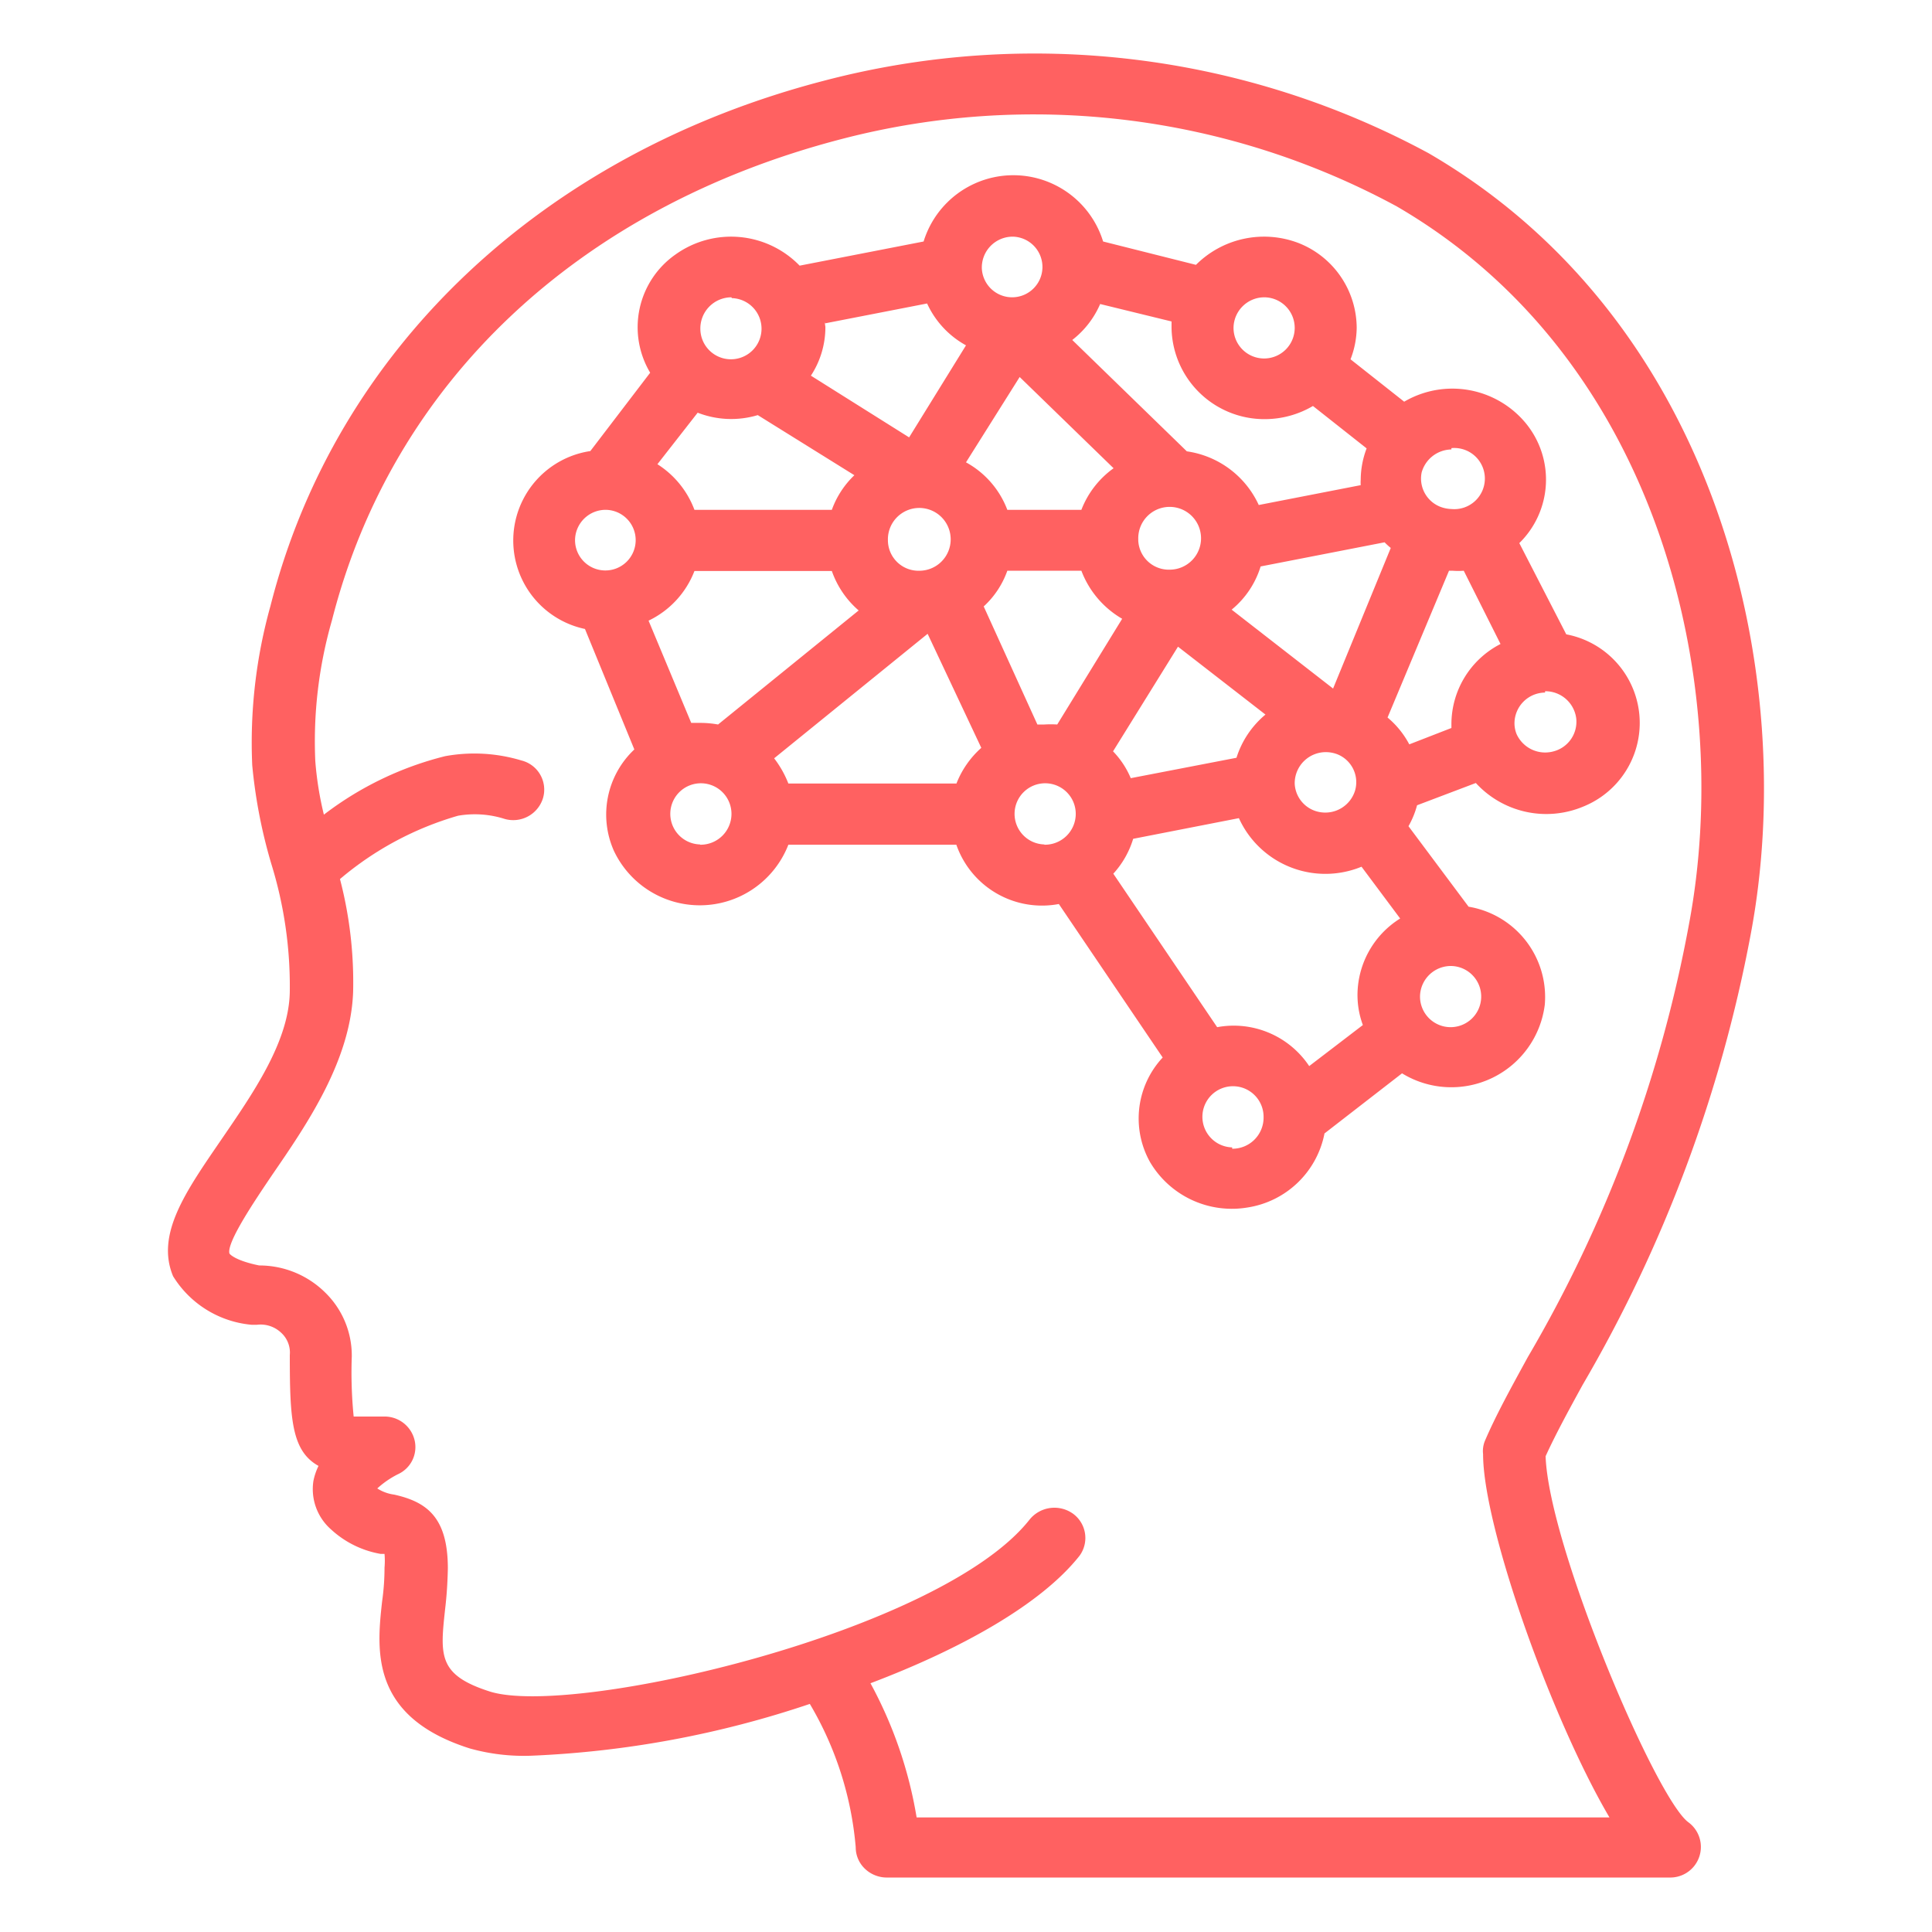
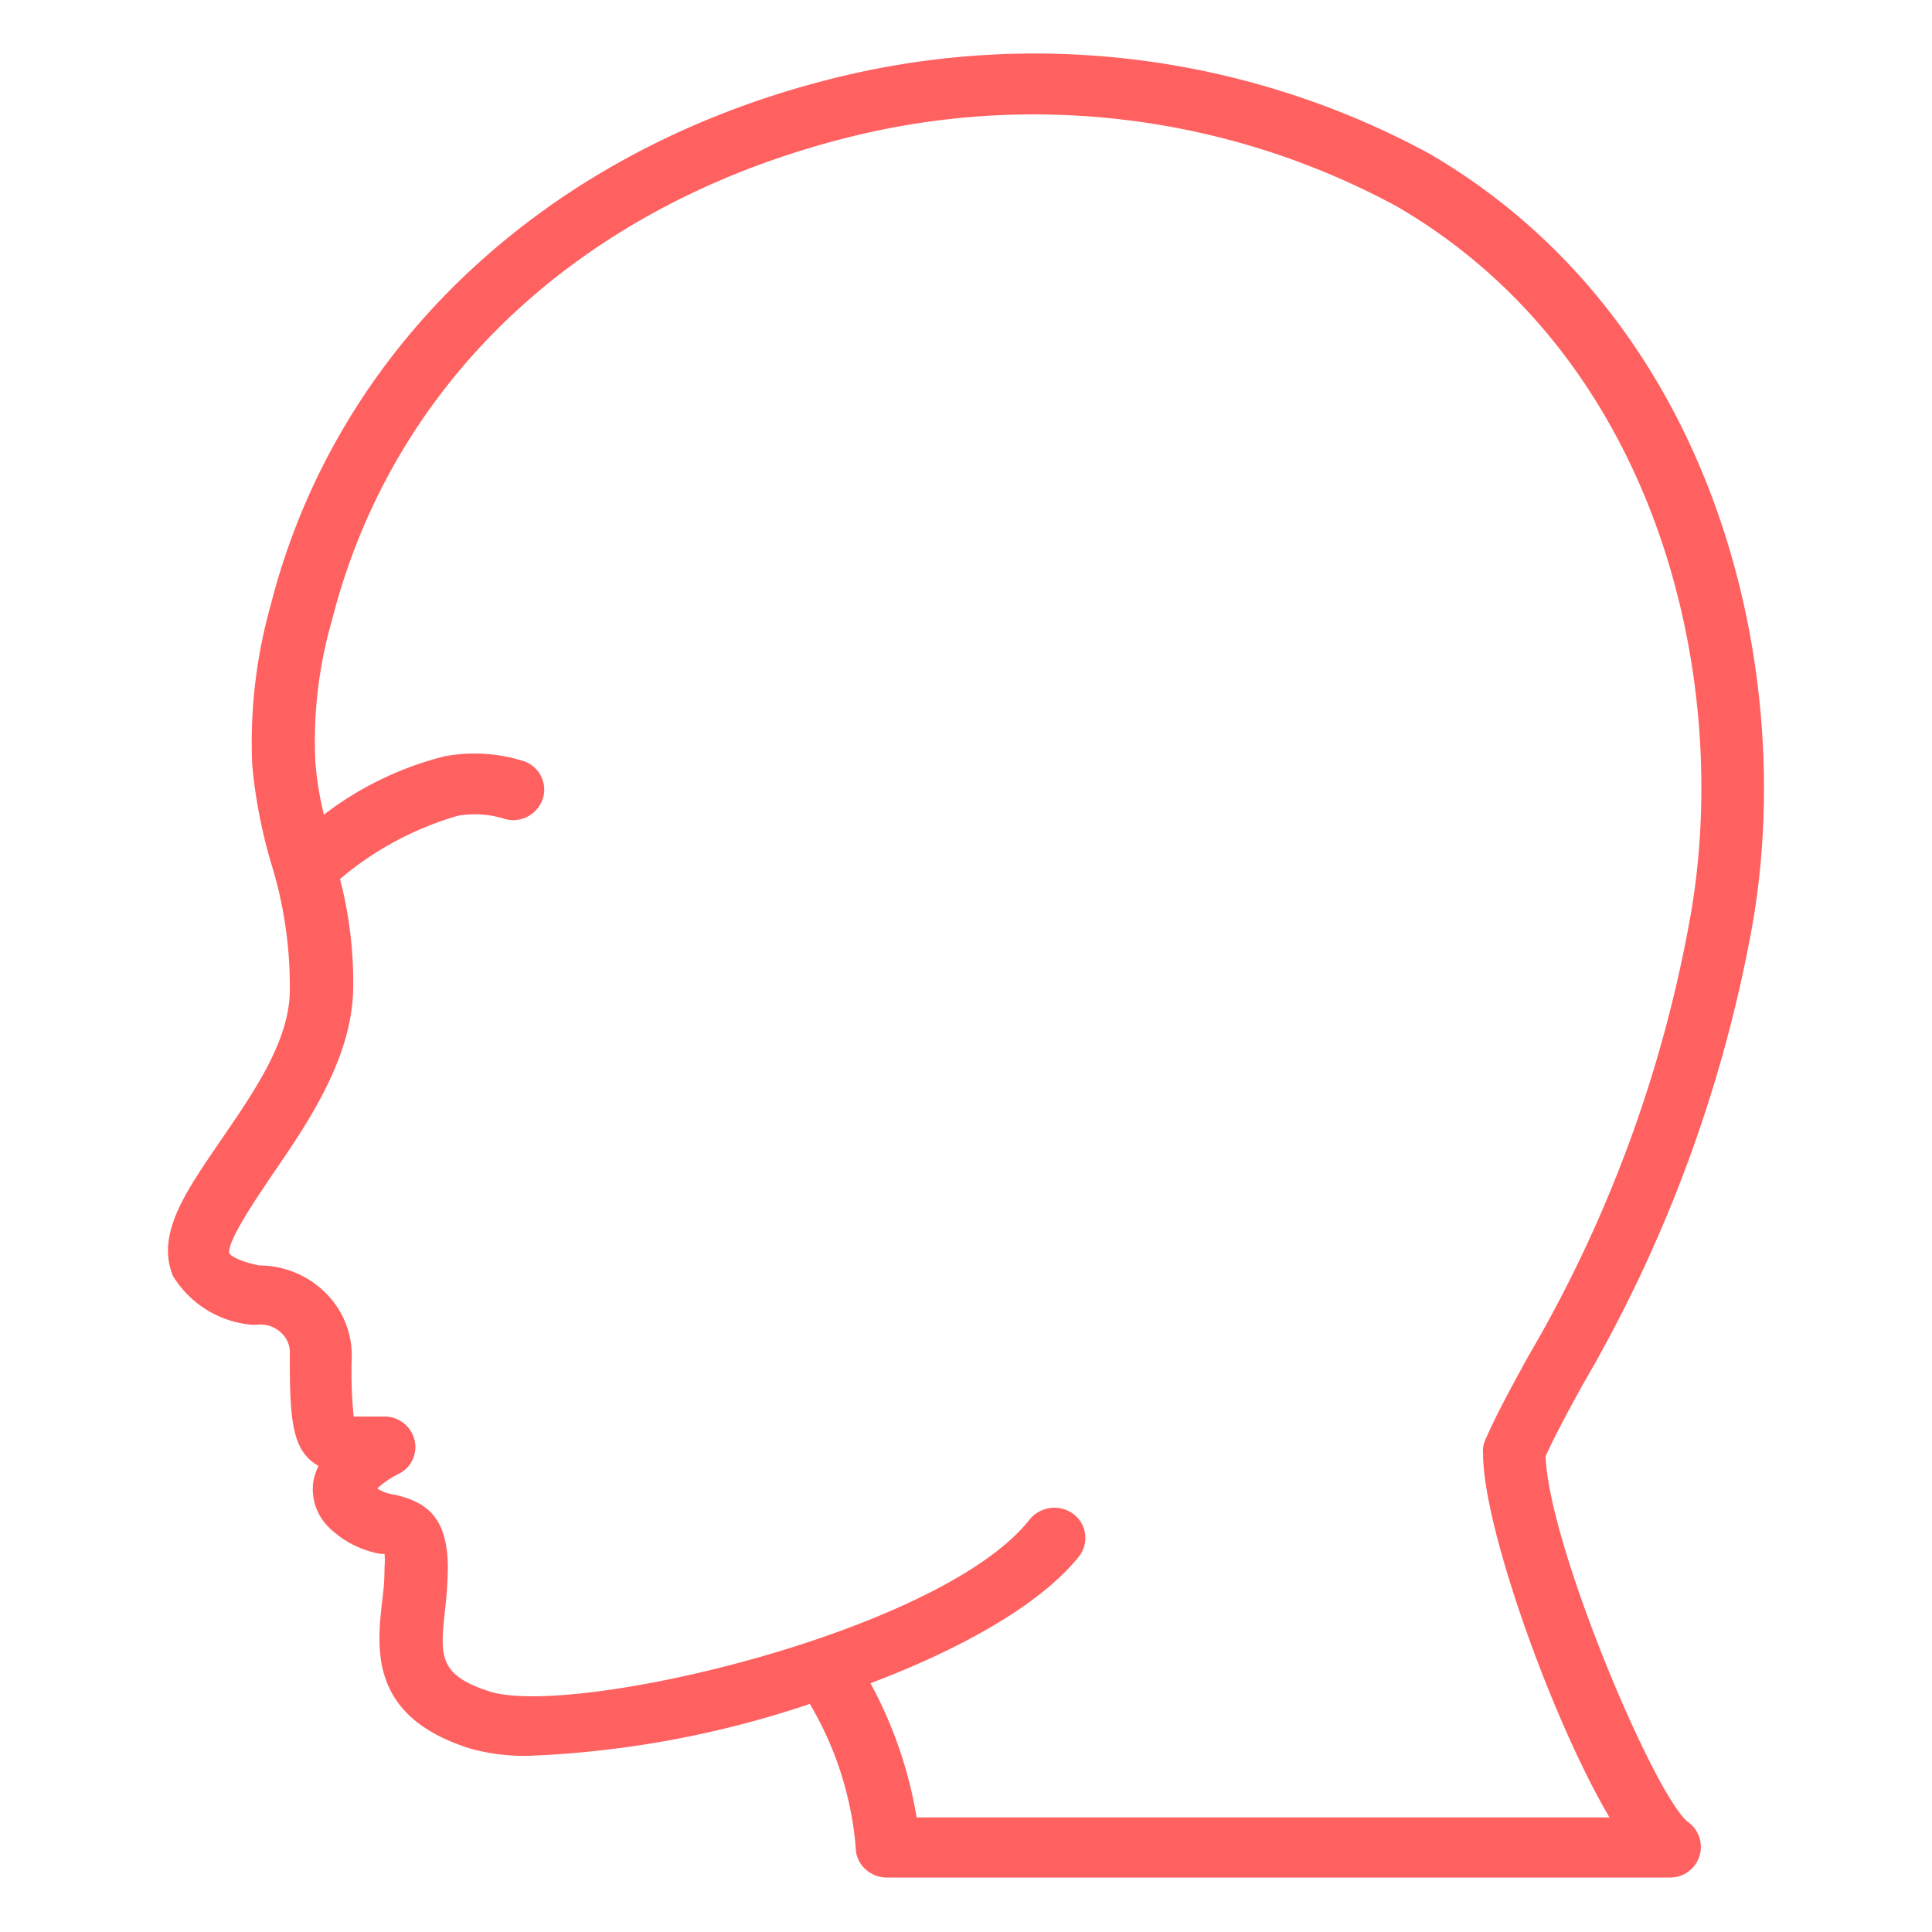
<svg xmlns="http://www.w3.org/2000/svg" id="Layer_1" data-name="Layer 1" viewBox="0 0 72 72">
  <defs>
    <style>.cls-1{fill:#ff6161;}</style>
  </defs>
  <title>Artboard 2 copy 11</title>
  <path class="cls-1" d="M6.45,47.56a3.84,3.84,0,0,0,2.92,1.81l.21,0a1.11,1.11,0,0,1,.89.29,1,1,0,0,1,.33.84c0,2.36.06,3.57,1.07,4.13a2.31,2.31,0,0,0-.19.56A2,2,0,0,0,12.34,57a3.64,3.64,0,0,0,1.85.91l.14,0a2.92,2.92,0,0,1,0,.51q0,.63-.09,1.26c-.2,1.81-.46,4.3,3.27,5.48a7.47,7.47,0,0,0,2.3.27,37.27,37.27,0,0,0,10.37-1.93,12.57,12.57,0,0,1,1.71,5.34,1.1,1.1,0,0,0,.34.8,1.18,1.18,0,0,0,.82.33H62.25a1.14,1.14,0,0,0,.67-2.06c-1.21-.89-5.2-10.27-5.32-13.64.35-.77.82-1.64,1.38-2.66a52.35,52.35,0,0,0,6.26-16.77c1.82-9.61-1.16-22.83-12-29.13A30.88,30.88,0,0,0,30.74,3C20.23,5.72,12.51,13,10.08,22.58a18.92,18.92,0,0,0-.68,5.94,19.19,19.19,0,0,0,.71,3.67,15.4,15.4,0,0,1,.69,4.71c0,1.9-1.39,3.87-2.58,5.61C6.92,44.41,5.8,46,6.45,47.56Zm3.71-3.8c1.3-1.89,2.91-4.25,3-6.8a15.23,15.23,0,0,0-.49-4.2,11.88,11.88,0,0,1,4.4-2.36,3.66,3.66,0,0,1,1.74.12,1.16,1.16,0,0,0,1.43-.79,1.12,1.12,0,0,0-.81-1.39,6.07,6.07,0,0,0-2.84-.16,12.32,12.32,0,0,0-4.52,2.18,12.43,12.43,0,0,1-.32-2,16.3,16.3,0,0,1,.62-5.24c2.25-8.85,9.17-15.39,19-17.94A28.4,28.4,0,0,1,52.05,7.69c9.88,5.74,12.57,17.9,10.89,26.77a49.55,49.55,0,0,1-6,16.11c-.64,1.17-1.19,2.17-1.59,3.1a1,1,0,0,0-.08.52c0,2.71,2.55,9.87,4.71,13.54H34.16a15.88,15.88,0,0,0-1.72-5c3.38-1.28,6.36-2.94,7.79-4.75A1.12,1.12,0,0,0,40,56.42a1.19,1.19,0,0,0-1.63.21c-3.31,4.2-17,7.38-20.11,6.41-1.94-.62-1.86-1.34-1.67-3.09.06-.5.09-1,.1-1.5,0-1.91-.79-2.48-2-2.75a1.54,1.54,0,0,1-.63-.23,3.4,3.4,0,0,1,.77-.53,1.11,1.11,0,0,0,.62-1.27,1.15,1.15,0,0,0-1.13-.88c-.42,0-.89,0-1.14,0a16.72,16.72,0,0,1-.07-2.24,3.28,3.28,0,0,0-1-2.39,3.49,3.49,0,0,0-2.45-1c-.84-.17-1.09-.4-1.11-.45C8.44,46.29,9.56,44.65,10.16,43.76Z" />
-   <path class="cls-1" d="M23.64,27.93a3.33,3.33,0,0,0-.77,3.76,3.54,3.54,0,0,0,6.51-.21h6.26a3.38,3.38,0,0,0,3.82,2.21l3.87,5.72a3.33,3.33,0,0,0-.47,3.9A3.54,3.54,0,0,0,46.49,45a3.46,3.46,0,0,0,2.87-2.76L52.25,40a3.51,3.51,0,0,0,5.32-2.56,3.41,3.41,0,0,0-2.84-3.65l-2.24-3a3.29,3.29,0,0,0,.32-.78L55,29.18a3.56,3.56,0,0,0,4,.88,3.36,3.36,0,0,0-.63-6.42l-1.75-3.4a3.31,3.31,0,0,0,.24-4.47,3.55,3.55,0,0,0-4.53-.8l-2-1.58a3.34,3.34,0,0,0,.23-1.17A3.41,3.41,0,0,0,48.4,9.06a3.59,3.59,0,0,0-3.83.81L41.11,9a3.5,3.5,0,0,0-6.69,0l-4.62.9a3.56,3.56,0,0,0-4.62-.42,3.31,3.31,0,0,0-.95,4.41L22,16.81a3.37,3.37,0,0,0-.2,6.63ZM54.09,36a1.14,1.14,0,1,1-1.17,1.13A1.15,1.15,0,0,1,54.09,36Zm-28-4.53a1.14,1.14,0,1,1,1.17-1.13A1.15,1.15,0,0,1,26.09,31.48Zm9.55-2.27H29.38a3.79,3.79,0,0,0-.53-.94l5.72-4.64,2,4.25A3.48,3.48,0,0,0,35.64,29.21Zm-2.55-9.06a1.17,1.17,0,1,1,1.17,1.13A1.14,1.14,0,0,1,33.09,20.15Zm5.83,11.33a1.14,1.14,0,1,1,1.17-1.13A1.15,1.15,0,0,1,38.92,31.48Zm-2.26-8.87a3.3,3.3,0,0,0,.88-1.33H40.3a3.5,3.5,0,0,0,1.52,1.79L39.4,27a3.88,3.88,0,0,0-.48,0l-.26,0Zm7.24,1.5,3.26,2.53a3.44,3.44,0,0,0-1.08,1.61L42.14,29a3.25,3.25,0,0,0-.66-1Zm-1.48-4a1.17,1.17,0,1,1,1.17,1.13A1.14,1.14,0,0,1,42.42,20.15Zm3.5,22.66a1.14,1.14,0,1,1,1.17-1.13A1.16,1.16,0,0,1,45.92,42.81Zm4.67-5.67a3.21,3.21,0,0,0,.2,1.11l-2,1.53a3.38,3.38,0,0,0-3.43-1.45l-3.87-5.72a3.38,3.38,0,0,0,.74-1.3l3.94-.77a3.54,3.54,0,0,0,4.57,1.81l1.44,1.93A3.37,3.37,0,0,0,50.59,37.14Zm-2.34-7.93a1.16,1.16,0,0,1,1.17-1.13,1.2,1.2,0,0,1,.42.08h0a1.12,1.12,0,0,1,.66,1.35,1.16,1.16,0,0,1-1.28.81A1.13,1.13,0,0,1,48.25,29.21Zm9.33-3.4a1.16,1.16,0,0,1,1.16,1A1.14,1.14,0,0,1,57.9,28a1.17,1.17,0,0,1-1.38-.64s0,0,0,0h0a1.1,1.1,0,0,1-.08-.4A1.15,1.15,0,0,1,57.58,25.81Zm-3.49-9.06a1.14,1.14,0,1,1,0,2.27,1.27,1.27,0,0,1-.43-.09h0a1.13,1.13,0,0,1-.68-1.27A1.17,1.17,0,0,1,54.09,16.75ZM54,21.27h.14a2.71,2.71,0,0,0,.41,0L55.92,24a3.36,3.36,0,0,0-1.83,3s0,.09,0,.13l-1.57.61a3.32,3.32,0,0,0-.81-1Zm-2.17-.85-2.15,5.24-3.78-2.94a3.35,3.35,0,0,0,1.08-1.61l4.62-.9a2.29,2.29,0,0,0,.23.21Zm-4.69-9.34a1.14,1.14,0,1,1-1.17,1.14A1.15,1.15,0,0,1,47.09,11.08ZM41,11.33l2.66.65c0,.08,0,.15,0,.24a3.46,3.46,0,0,0,3.5,3.4,3.54,3.54,0,0,0,1.77-.49l2,1.58a3.33,3.33,0,0,0-.22,1.17,1.23,1.23,0,0,0,0,.2l-3.8.74a3.49,3.49,0,0,0-2.68-2l-4.27-4.15A3.4,3.4,0,0,0,41,11.33ZM37.76,8.82A1.13,1.13,0,1,1,36.59,10,1.15,1.15,0,0,1,37.76,8.82ZM38,14.05l3.5,3.4A3.42,3.42,0,0,0,40.3,19H37.54A3.38,3.38,0,0,0,36,17.23Zm-7.25-2,3.8-.74A3.39,3.39,0,0,0,36,12.87L33.88,16.3,30.22,14a3.3,3.3,0,0,0,.54-1.8C30.76,12.15,30.74,12.09,30.74,12Zm-3.48-.94a1.14,1.14,0,1,1-1.17,1.14A1.16,1.16,0,0,1,27.26,11.08ZM26,15.38a3.44,3.44,0,0,0,2.24.09l3.6,2.24A3.36,3.36,0,0,0,31,19H25.88A3.44,3.44,0,0,0,24.5,17.3Zm-.11,5.9H31A3.44,3.44,0,0,0,32,22.75L26.76,27a3.71,3.71,0,0,0-.67-.06c-.11,0-.22,0-.33,0l-1.59-3.81A3.41,3.41,0,0,0,25.88,21.28ZM22.59,19a1.13,1.13,0,1,1-1.16,1.13A1.14,1.14,0,0,1,22.59,19Z" />
</svg>